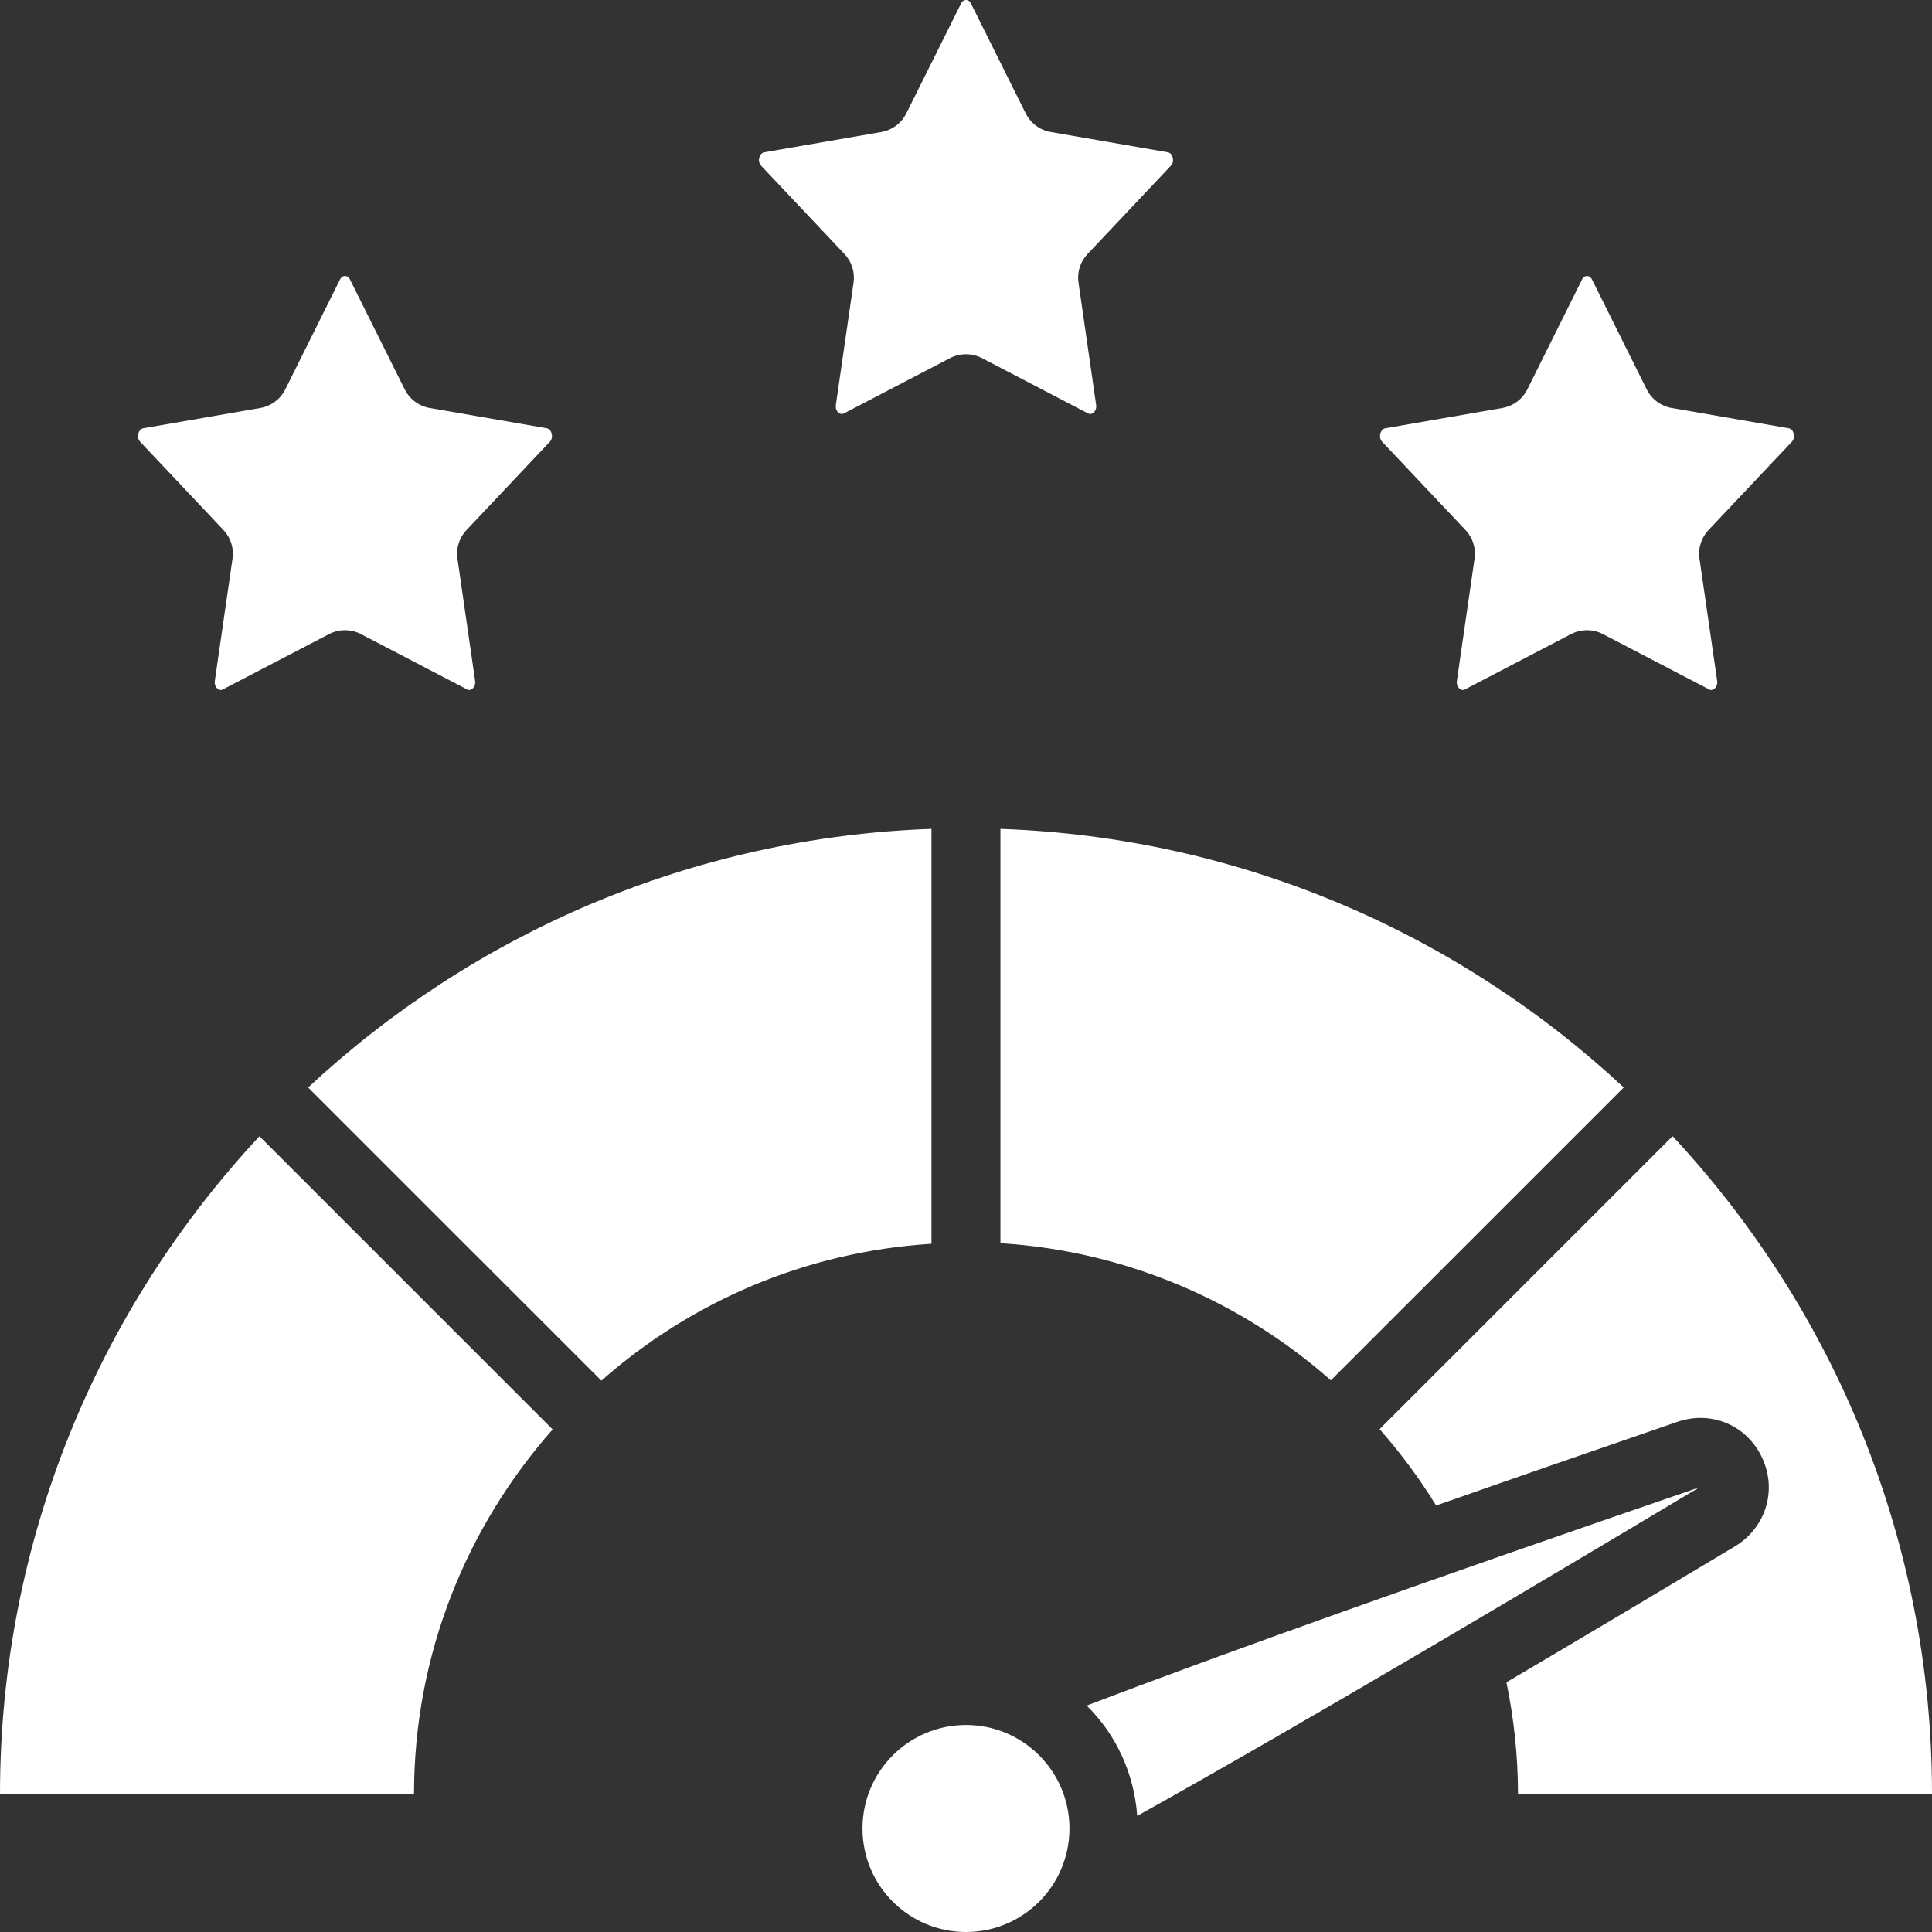
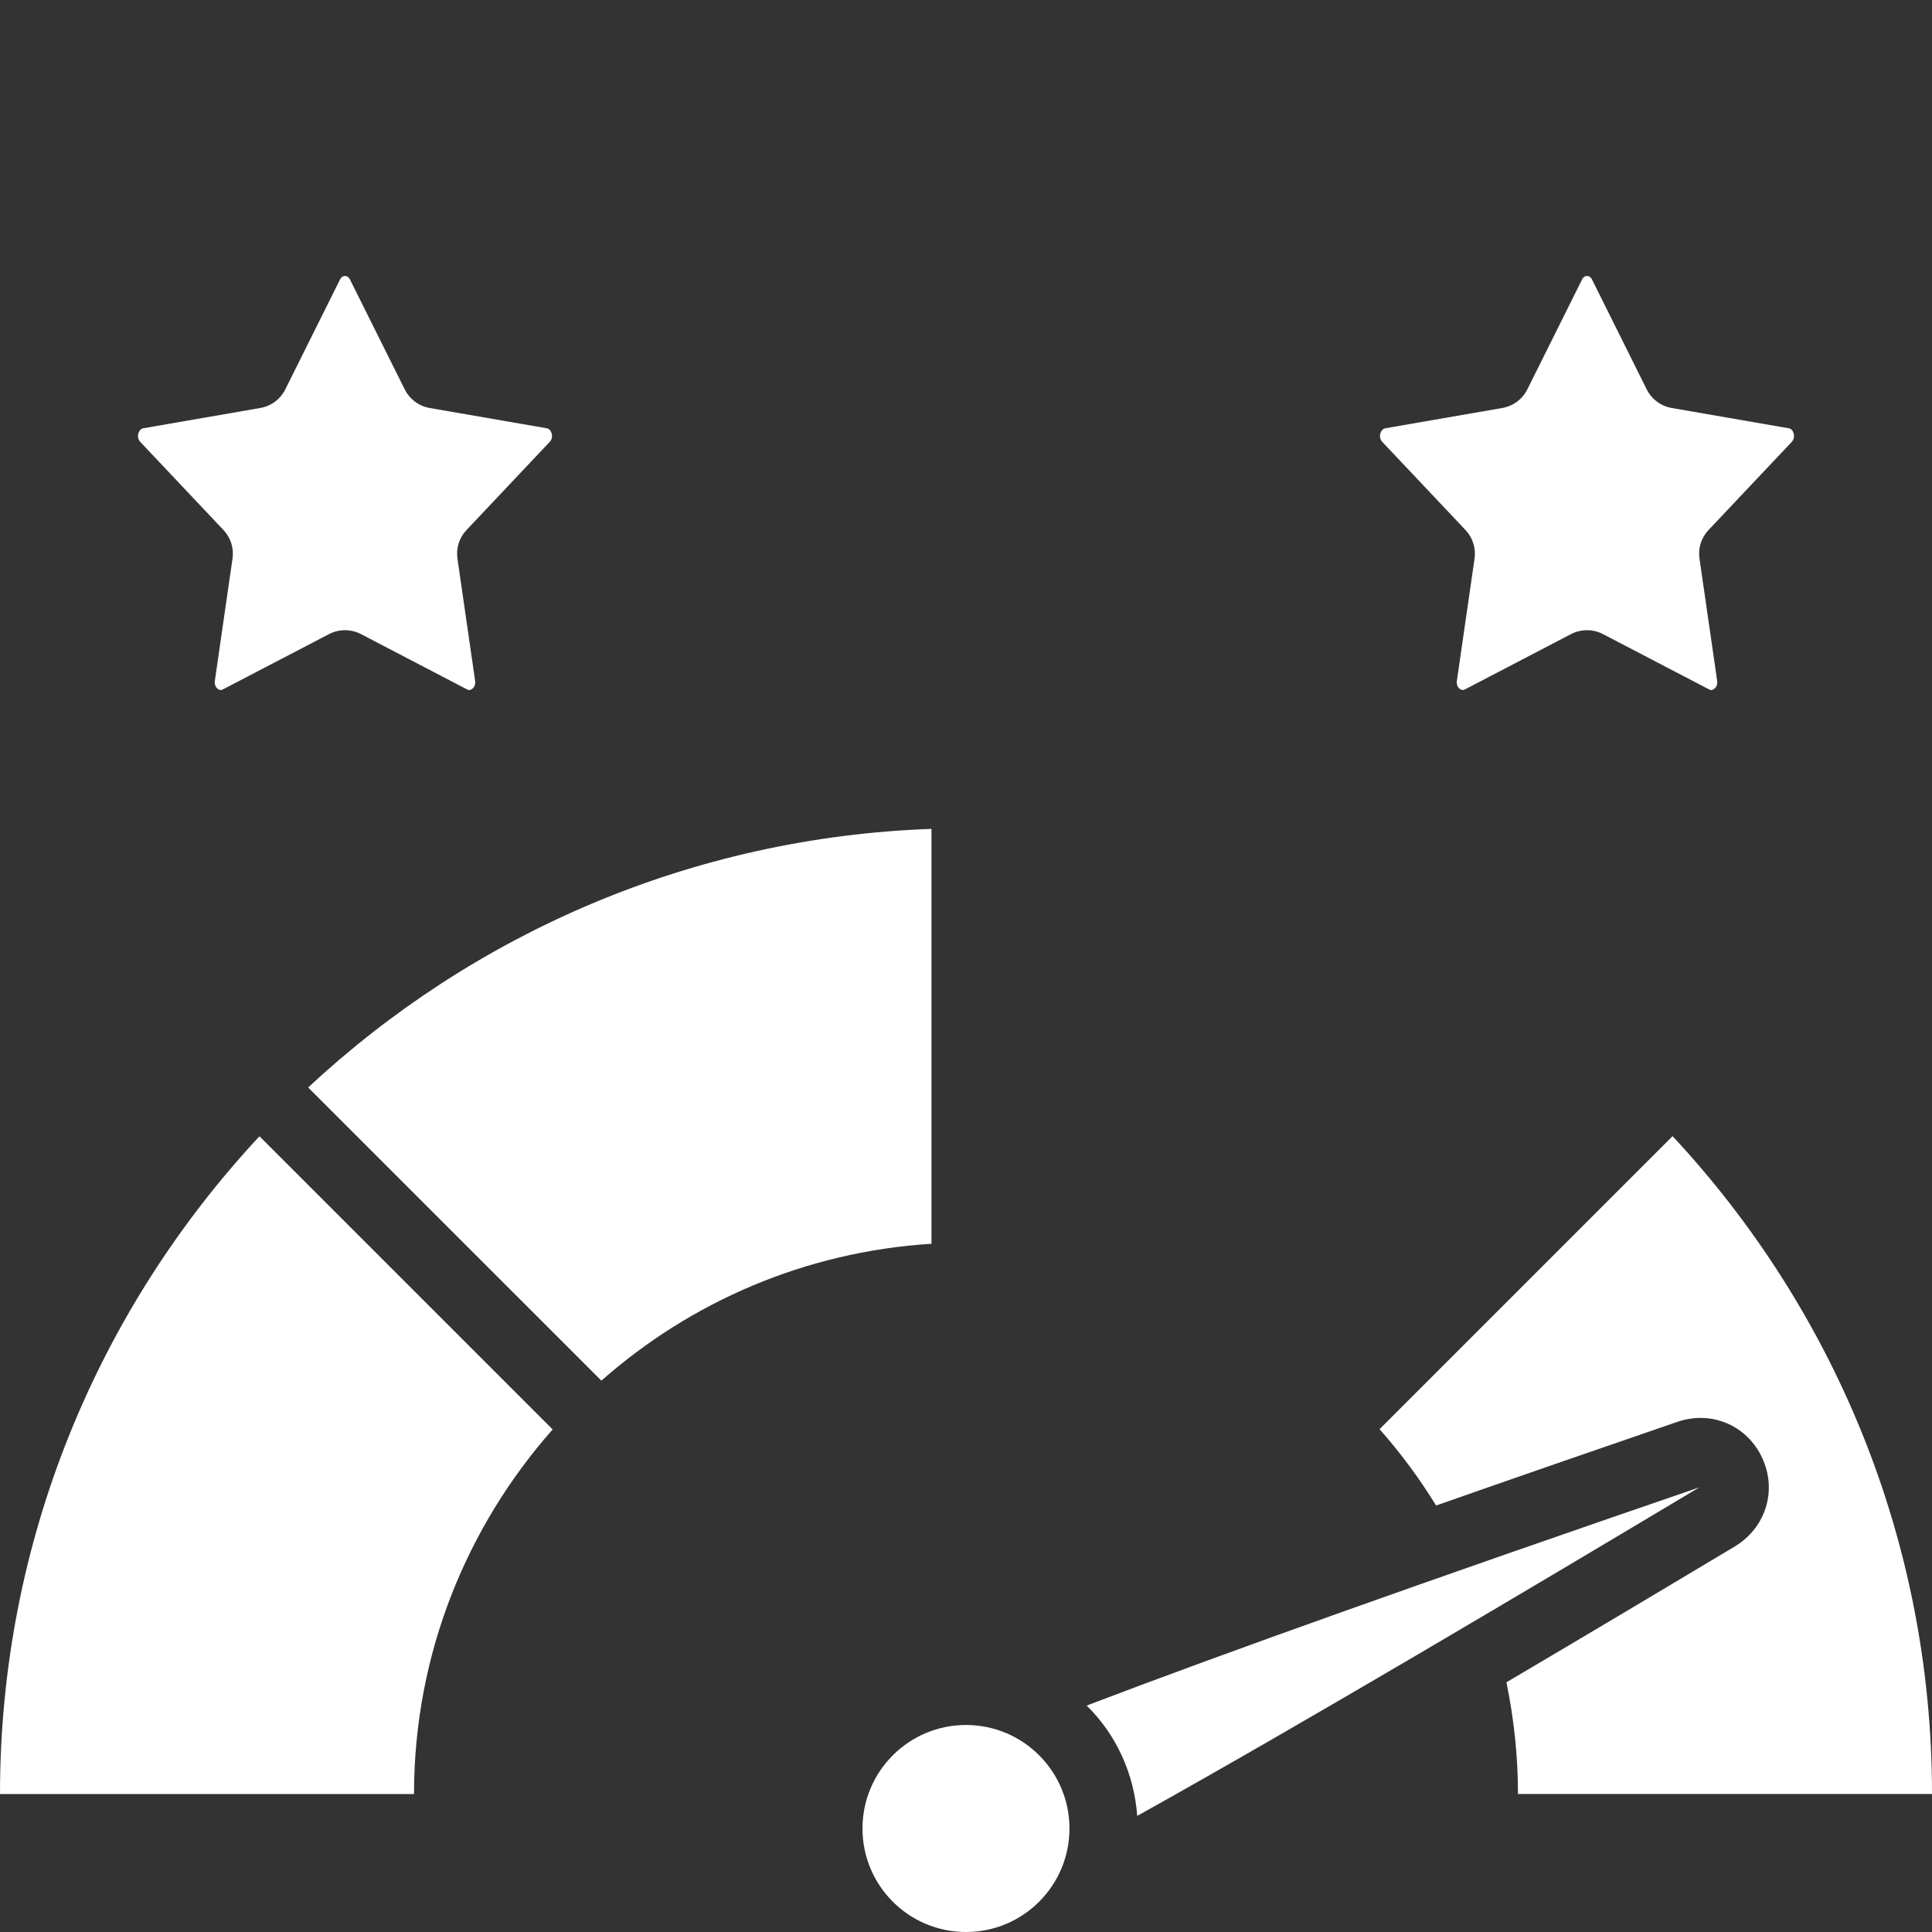
<svg xmlns="http://www.w3.org/2000/svg" width="40" height="40" viewBox="0 0 40 40" fill="none">
  <rect x="0" y="0" width="40" height="40" fill="#333333" stroke="none" />
-   <path d="M24.239 3.434C24.304 3.365 24.286 3.282 24.275 3.25C24.257 3.194 24.224 3.161 24.177 3.153L21.754 2.733C21.53 2.694 21.338 2.551 21.236 2.347L20.104 0.075C20.095 0.056 20.067 0 20 0C19.934 0 19.904 0.057 19.896 0.076L18.764 2.347C18.662 2.551 18.471 2.694 18.247 2.733L15.824 3.153C15.777 3.161 15.744 3.194 15.725 3.25C15.714 3.282 15.696 3.365 15.761 3.434L17.484 5.259C17.634 5.417 17.703 5.635 17.672 5.851L17.306 8.382C17.291 8.484 17.346 8.534 17.37 8.551C17.419 8.584 17.454 8.568 17.474 8.559L19.67 7.414C19.877 7.307 20.124 7.307 20.33 7.414L22.526 8.559C22.545 8.569 22.579 8.584 22.63 8.551C22.654 8.534 22.708 8.483 22.694 8.382L22.329 5.851C22.297 5.635 22.366 5.417 22.517 5.259L24.239 3.434Z" fill="white" />
  <path d="M4.513 14.265C4.562 14.299 4.596 14.283 4.616 14.273L6.813 13.128C7.019 13.021 7.266 13.021 7.473 13.128L9.669 14.273C9.688 14.284 9.722 14.299 9.773 14.265C9.796 14.248 9.851 14.197 9.837 14.096L9.471 11.565C9.44 11.349 9.509 11.131 9.659 10.973L11.382 9.148C11.447 9.079 11.428 8.996 11.418 8.964C11.399 8.908 11.366 8.876 11.32 8.867L8.896 8.447C8.673 8.408 8.481 8.265 8.379 8.061L7.247 5.789C7.238 5.771 7.209 5.714 7.143 5.714C7.076 5.714 7.047 5.771 7.038 5.79L5.907 8.061C5.805 8.265 5.613 8.408 5.389 8.447L2.966 8.867C2.92 8.876 2.887 8.908 2.868 8.964C2.856 8.996 2.838 9.079 2.903 9.148L4.626 10.973C4.776 11.131 4.846 11.349 4.814 11.565L4.448 14.096C4.434 14.198 4.489 14.248 4.513 14.265Z" fill="white" />
  <path d="M37.097 9.148C37.162 9.079 37.143 8.996 37.132 8.964C37.114 8.908 37.081 8.876 37.035 8.867L34.611 8.447C34.387 8.408 34.195 8.265 34.093 8.061L32.962 5.789C32.952 5.771 32.924 5.714 32.857 5.714C32.791 5.714 32.762 5.771 32.753 5.79L31.622 8.061C31.52 8.265 31.328 8.408 31.104 8.447L28.681 8.867C28.634 8.876 28.602 8.908 28.582 8.964C28.571 8.996 28.553 9.079 28.618 9.148L30.341 10.973C30.491 11.131 30.56 11.349 30.529 11.565L30.163 14.096C30.149 14.198 30.204 14.248 30.227 14.265C30.276 14.299 30.312 14.283 30.331 14.273L32.527 13.128C32.734 13.021 32.981 13.021 33.187 13.128L35.384 14.273C35.402 14.284 35.437 14.299 35.487 14.265C35.511 14.248 35.565 14.197 35.552 14.096L35.186 11.565C35.154 11.349 35.224 11.131 35.374 10.973L37.097 9.148Z" fill="white" />
  <path d="M20 40C21.183 40 22.142 39.041 22.142 37.857C22.142 36.674 21.183 35.714 20 35.714C18.816 35.714 17.857 36.674 17.857 37.857C17.857 39.041 18.816 40 20 40Z" fill="white" />
  <path d="M22.498 35.312C23.1 35.902 23.479 36.705 23.545 37.596C27.005 35.668 31.754 32.845 35.183 30.794C29.545 32.729 25.373 34.215 22.498 35.312Z" fill="white" />
  <path d="M19.285 25.751V17.161C14.309 17.337 9.791 19.337 6.38 22.515L12.451 28.585C14.298 26.954 16.672 25.914 19.285 25.751Z" fill="white" />
-   <path d="M8.572 37.143C8.572 34.249 9.662 31.61 11.442 29.595L5.372 23.525C2.042 27.098 0 31.886 0 37.143H8.572Z" fill="white" />
-   <path d="M20.713 17.161V25.739C23.275 25.899 25.672 26.917 27.554 28.578L33.618 22.515C30.207 19.337 25.69 17.337 20.713 17.161Z" fill="white" />
+   <path d="M8.572 37.143C8.572 34.249 9.662 31.61 11.442 29.595L5.372 23.525C2.042 27.098 0 31.886 0 37.143H8.572" fill="white" />
  <path d="M28.563 29.59C28.994 30.078 29.386 30.605 29.733 31.17C31.251 30.637 32.91 30.062 34.725 29.439C35.434 29.194 36.169 29.51 36.483 30.181C36.798 30.856 36.561 31.628 35.919 32.017C34.506 32.863 32.868 33.84 31.189 34.83C31.345 35.586 31.428 36.36 31.428 37.142H40C40 31.884 37.958 27.097 34.629 23.523L28.564 29.588L28.563 29.59Z" fill="white" />
</svg>